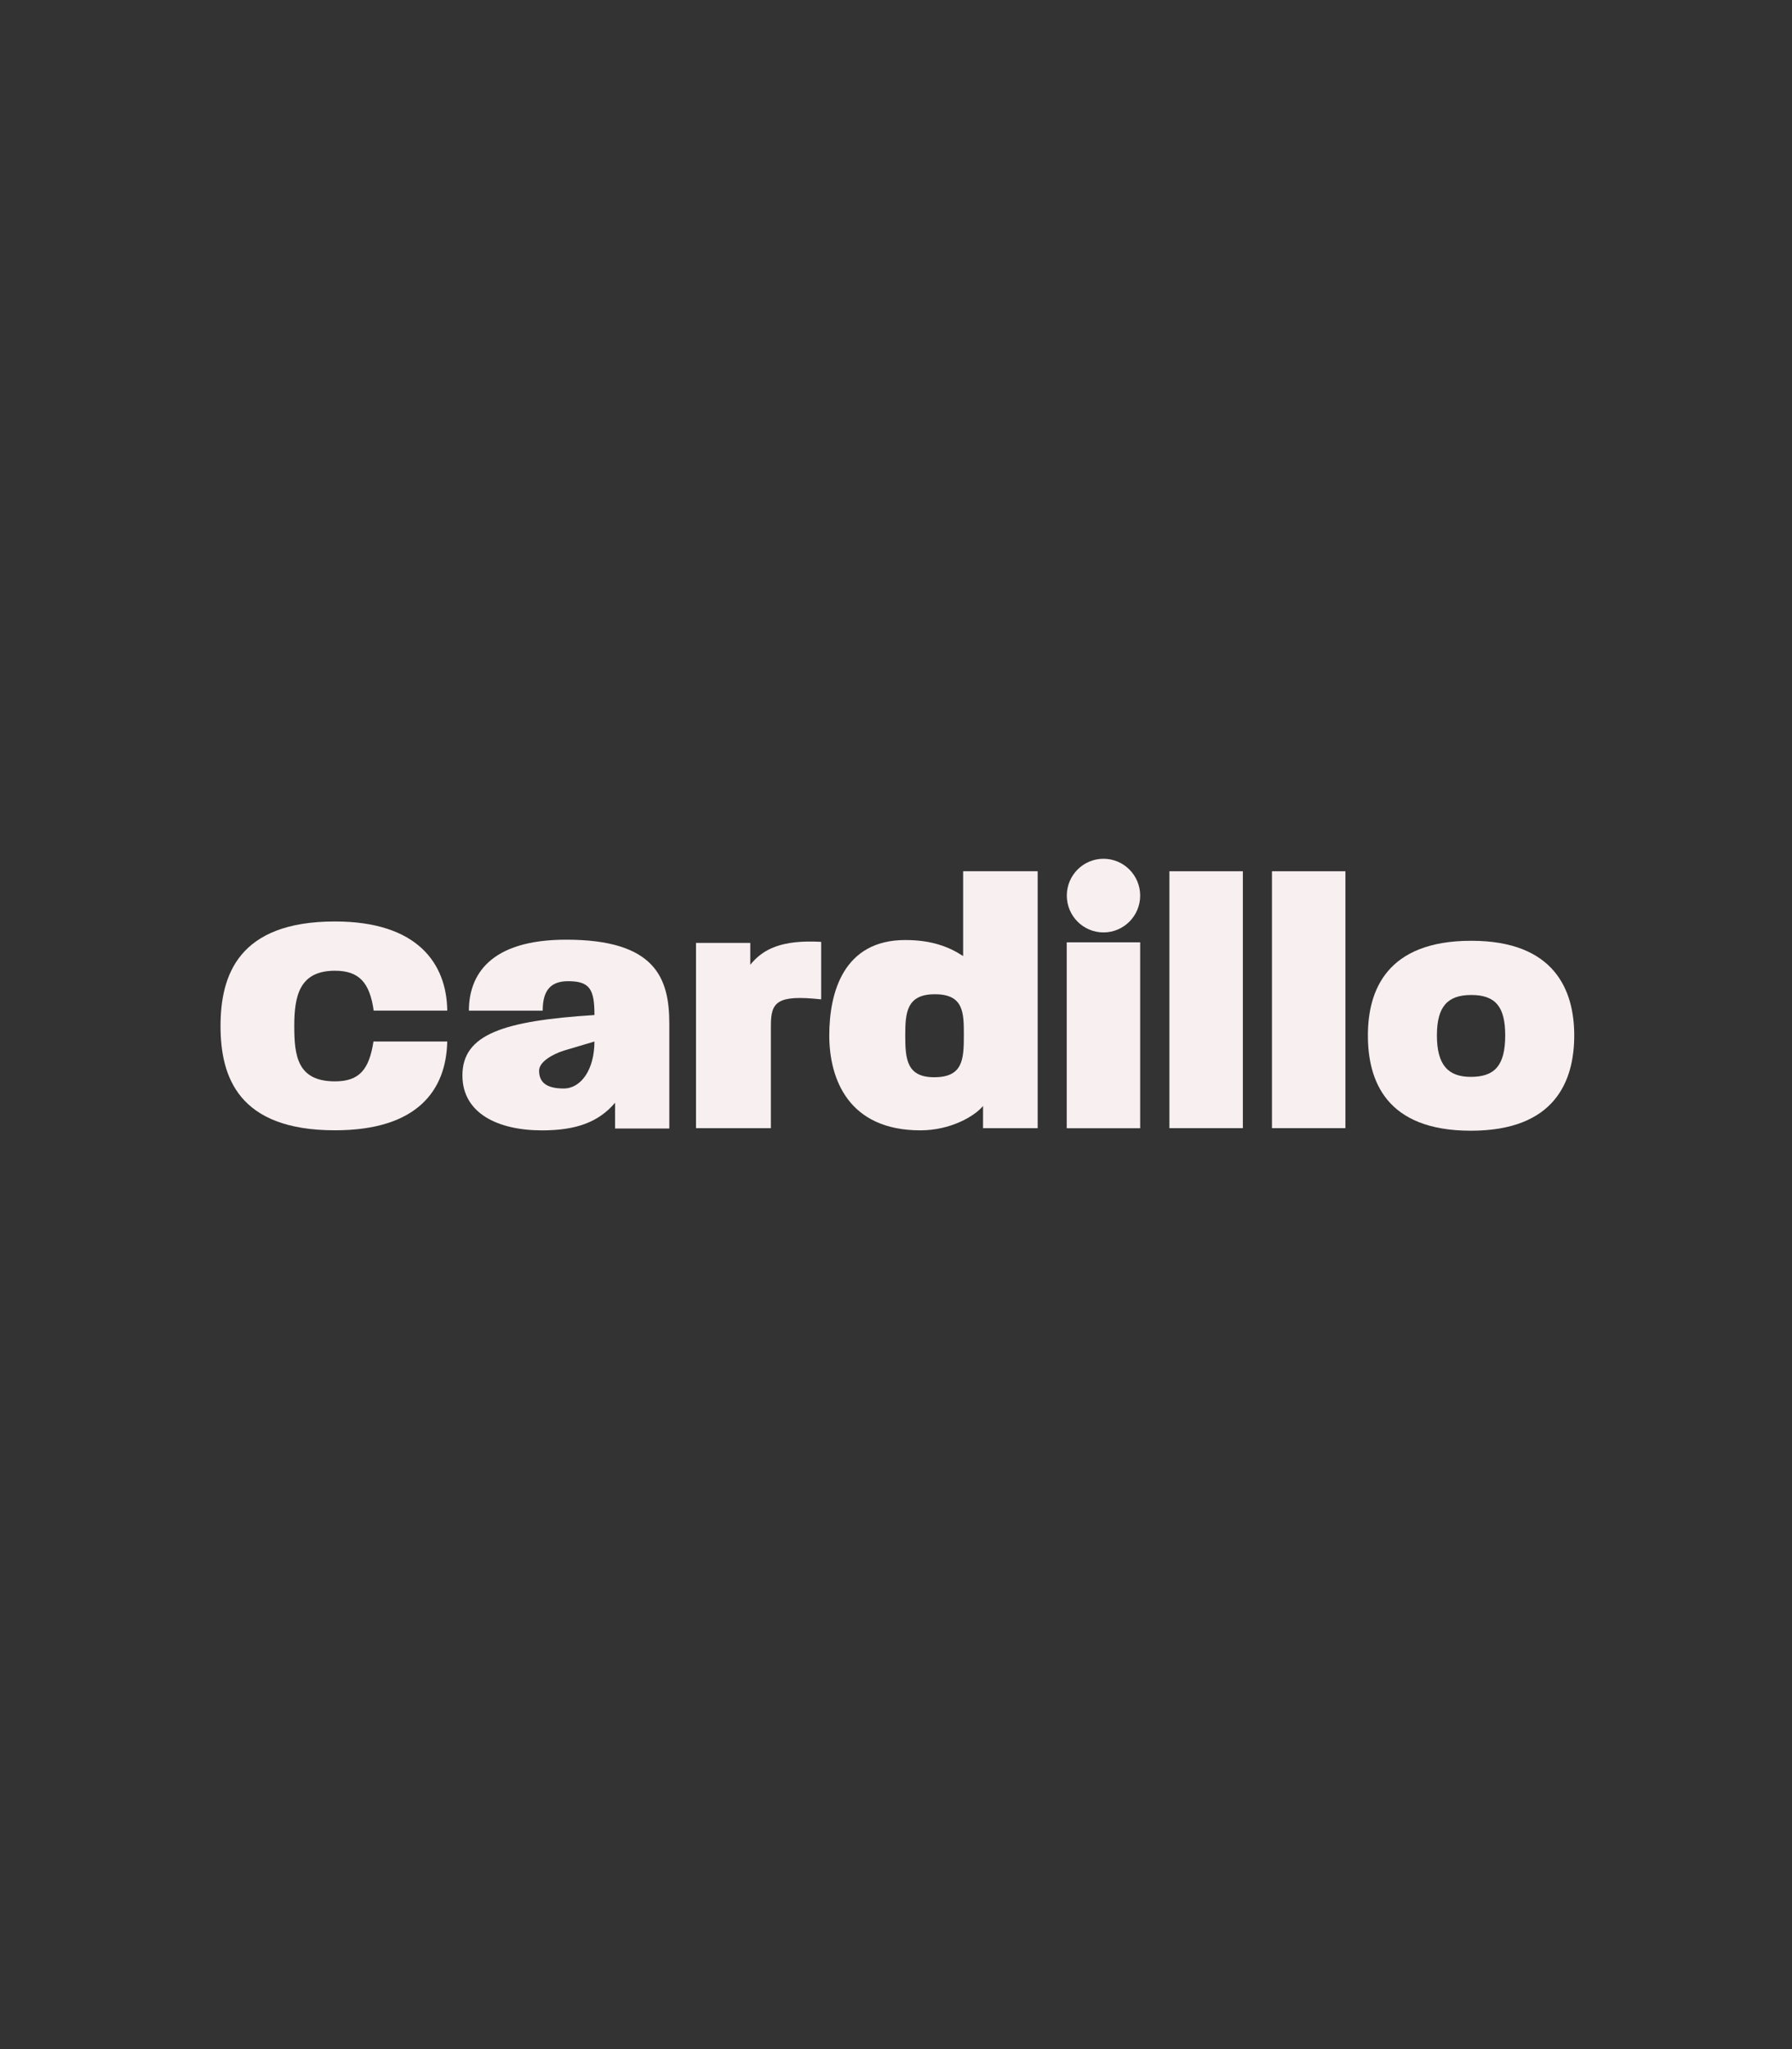
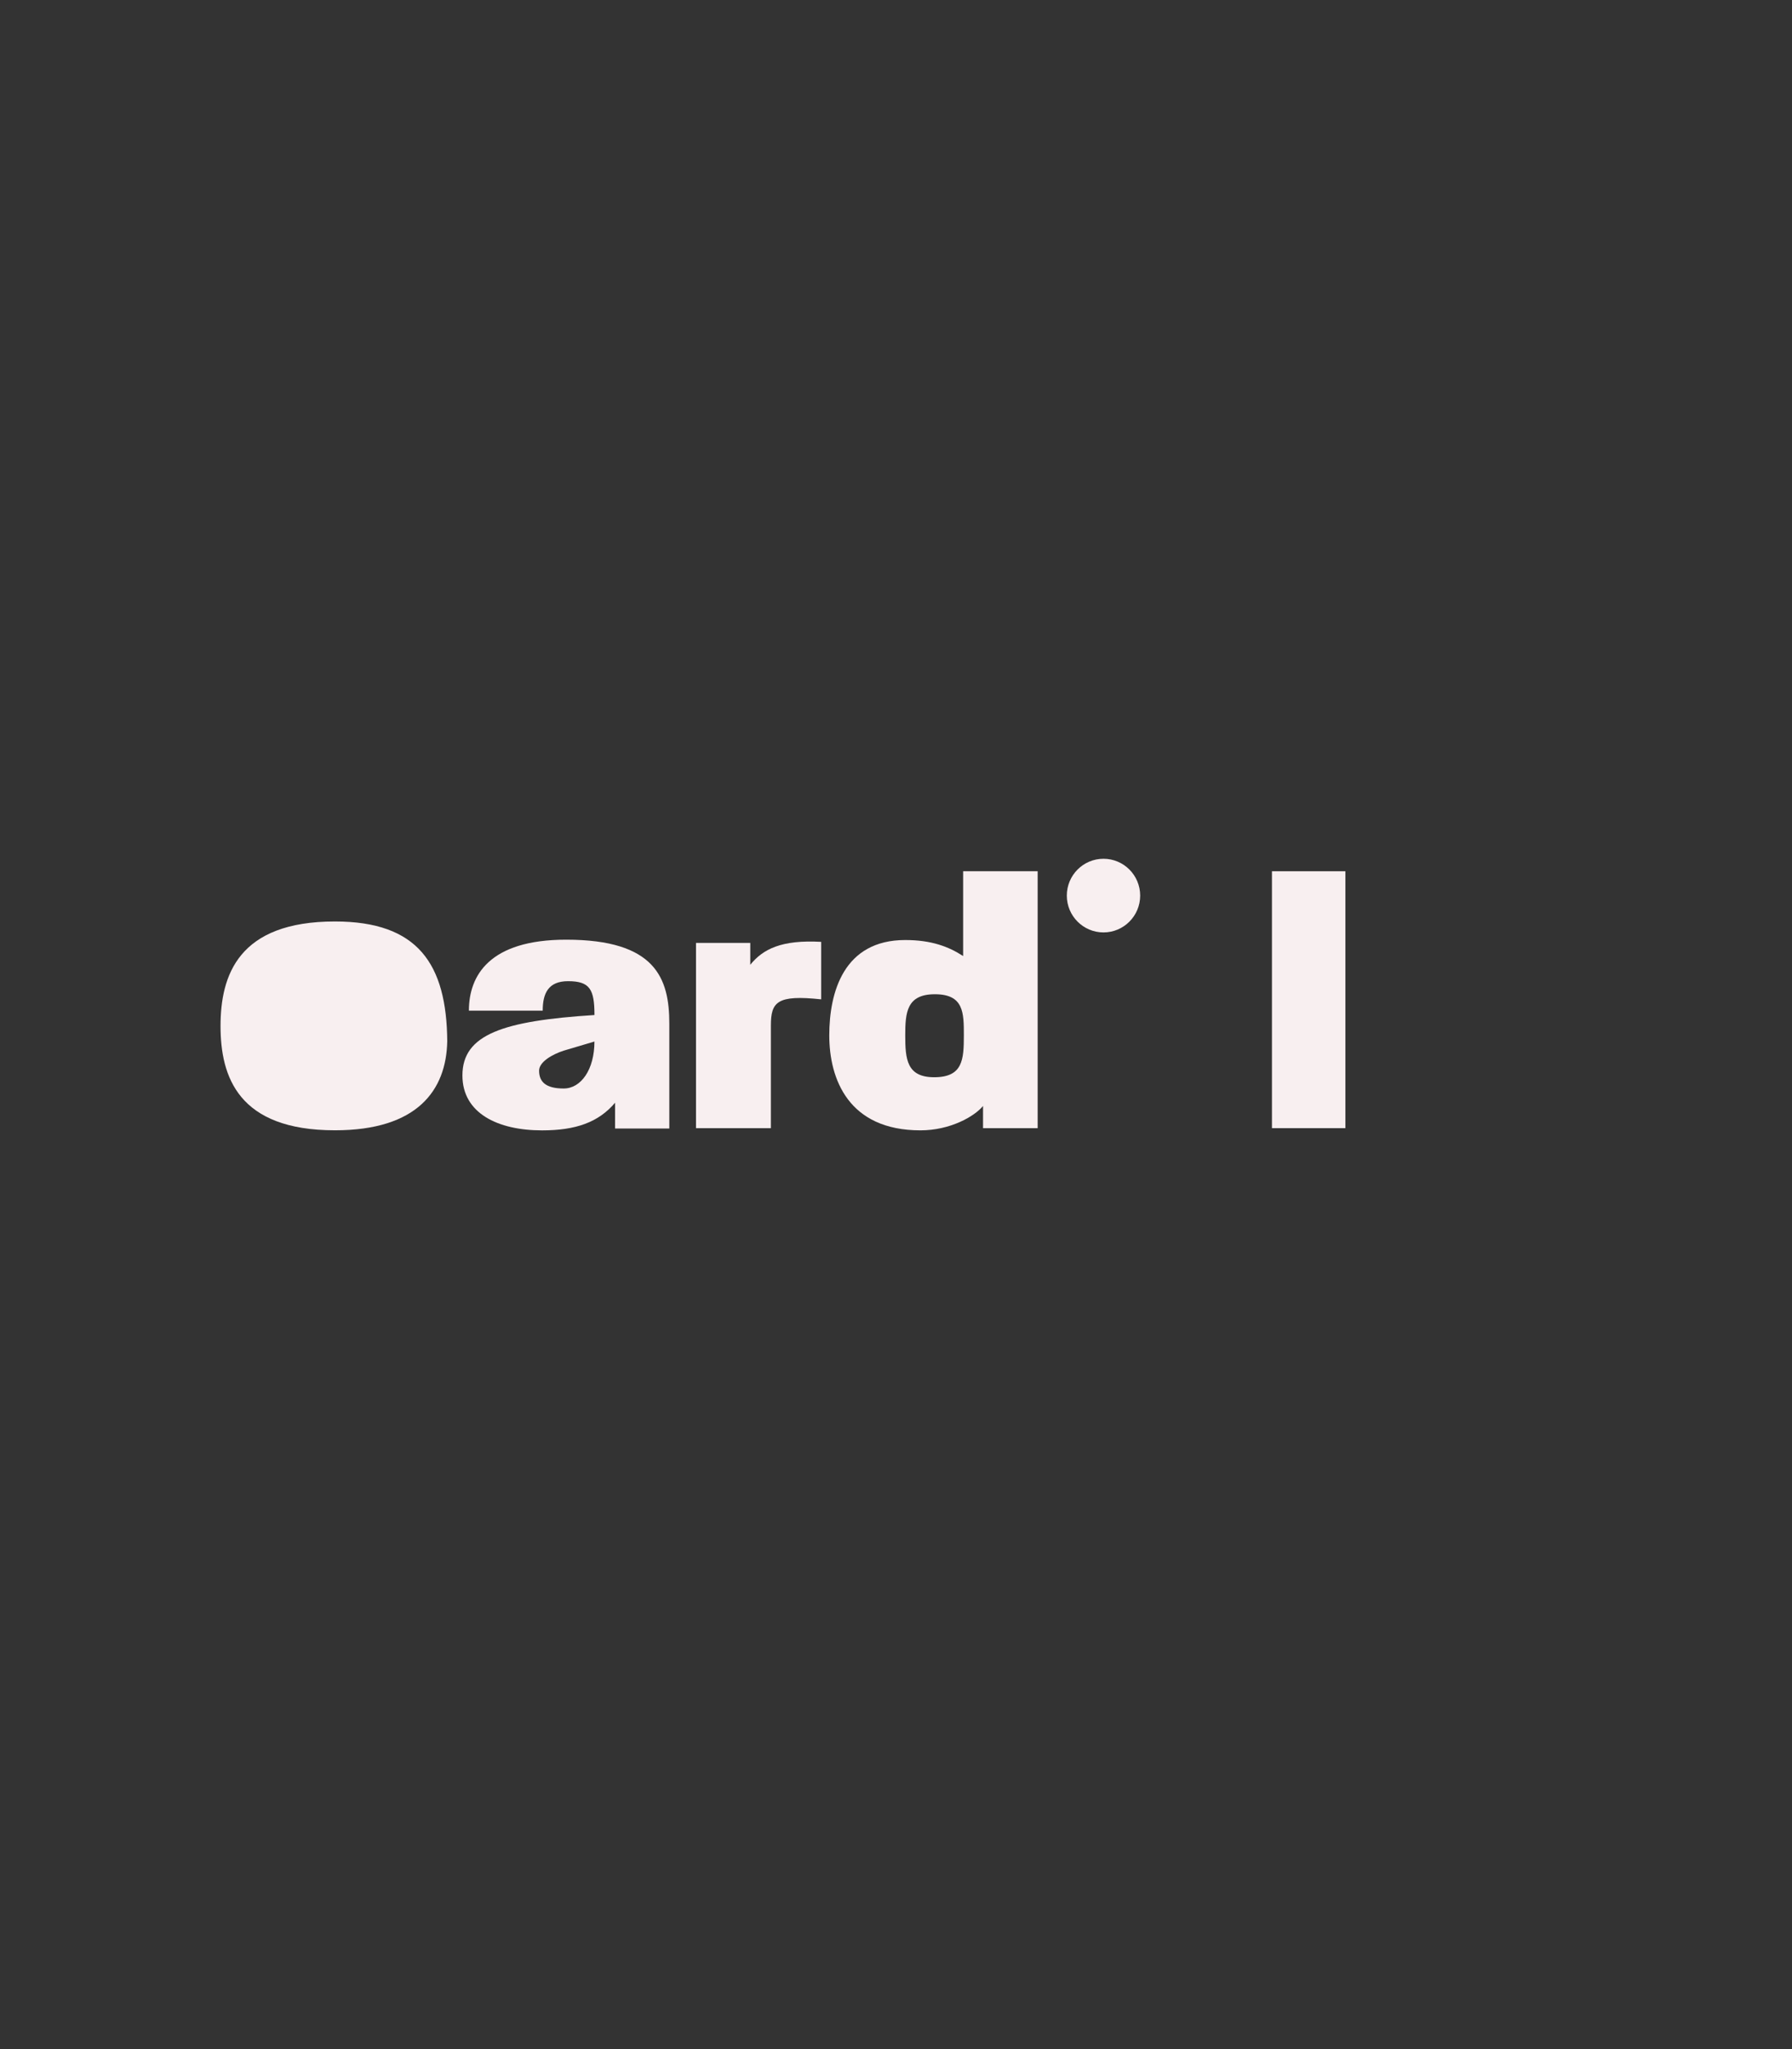
<svg xmlns="http://www.w3.org/2000/svg" width="1400" height="1600" viewBox="0 0 370.417 423.333" version="1.1" id="svg1" xml:space="preserve">
  <rect x="0" y="0" width="370.417" height="423.333" fill="#333333" stroke="none" />
  <defs id="defs1" />
  <g id="g2" transform="matrix(1.406,0,0,1.411,44.796,175.818)">
    <g transform="matrix(3.218,0,0,2.979,-1.13,40.478)" id="g4" style="fill:#f8eff0;fill-opacity:1">
-       <path transform="matrix(0.437,0,0,0.51,0.351,-13.359)" d="M 12.361,6.34 C 2.273,6.34 0.4,11.517 0.4,16.418 c 0,4.87 1.837,10.047 11.961,10.047 8.628,0 11.632,-3.868 11.74,-8.559 h -7.713 c -0.456,2.746 -1.513,3.842 -4.027,3.842 -3.927,0 -4.252,-2.451 -4.252,-5.33 0,-2.91 0.541,-5.33 4.252,-5.33 2.515,0 3.635,1.128 4.049,3.844 H 24.103 C 24.042,10.423 21.025,6.34 12.361,6.34 Z" fill="#000000" id="path4" style="fill:#f8eff0;fill-opacity:1" />
+       <path transform="matrix(0.437,0,0,0.51,0.351,-13.359)" d="M 12.361,6.34 C 2.273,6.34 0.4,11.517 0.4,16.418 c 0,4.87 1.837,10.047 11.961,10.047 8.628,0 11.632,-3.868 11.74,-8.559 h -7.713 H 24.103 C 24.042,10.423 21.025,6.34 12.361,6.34 Z" fill="#000000" id="path4" style="fill:#f8eff0;fill-opacity:1" />
    </g>
    <g transform="matrix(3.404,0,0,3.41,-12.354,-18.675)" id="g6" style="fill:#f8eff0;fill-opacity:1">
      <g transform="translate(13.802,17.376)" fill="#000000" id="g5" style="fill:#f8eff0;fill-opacity:1">
        <path d="m 9.375,0.016 v -4.5 c 0,-1.953 -0.594,-3.609 -4.453,-3.609 -3.328,0 -4.203,1.548 -4.203,3.048 h 3.188 c 0,-0.734 0.234,-1.266 1.094,-1.266 0.938,0 1.141,0.344 1.141,1.453 -3.938,0.25 -5.703,0.828 -5.703,2.594 0,1.625 1.531,2.359 3.438,2.359 1.453,0 2.438,-0.344 3.156,-1.188 l -5.686e-4,1.109 z m -3.234,-3.736 c 0,1.203 -0.578,2.017 -1.328,2.017 -0.766,0 -1.062,-0.281 -1.062,-0.766 0,-0.375 0.565,-0.699 1.062,-0.859 z" fill="#000000" id="path5" style="fill:#f8eff0;fill-opacity:1" />
      </g>
    </g>
    <g transform="matrix(3.404,0,0,3.41,-14.514,-18.675)" id="g8" style="fill:#f8eff0;fill-opacity:1">
      <g transform="translate(24.167,17.376)" fill="#000000" id="g7" style="fill:#f8eff0;fill-opacity:1">
        <path d="M 6.203,-5.531 V -8 C 4.484,-8.094 3.688,-7.688 3.141,-7.016 v -0.938 H 0.797 V -2e-5 h 3.234 v -4.406 c 0,-1.016 0.266,-1.328 2.172,-1.125 z" fill="#000000" id="path6" style="fill:#f8eff0;fill-opacity:1" />
      </g>
    </g>
    <g transform="matrix(3.404,0,0,3.41,-16.753,-18.675)" id="g10" style="fill:#f8eff0;fill-opacity:1">
      <g transform="translate(30.909,17.376)" fill="#000000" id="g9" style="fill:#f8eff0;fill-opacity:1">
        <path d="M 9.469,0 V -11.031 H 6.25 v 3.641 c -0.625,-0.406 -1.375,-0.688 -2.5,-0.688 -2.656,0 -3.281,2.234 -3.281,4.094 0,1.875 0.828,4.078 3.938,4.078 1.281,0 2.328,-0.594 2.703,-1.047 L 7.11,2.2e-4 Z M 6.281,-3.984 c 0,1.047 -0.047,1.797 -1.281,1.797 -1.188,0 -1.25,-0.781 -1.25,-1.797 0,-0.984 0.062,-1.766 1.281,-1.766 1.25,0 1.25,0.797 1.25,1.766 z" fill="#000000" id="path8" style="fill:#f8eff0;fill-opacity:1" />
      </g>
    </g>
-     <path d="m 124.968,13.369 v 27.219 h 10.795 V 13.369 Z" stroke-width="2.379" id="path10" style="fill:#f8eff0;fill-opacity:1" />
    <g transform="matrix(3.404,0,0,3.41,-20.749,-18.675)" id="g12" style="fill:#f8eff0;fill-opacity:1">
      <g transform="translate(46.398,17.376)" fill="#000000" id="g11" style="fill:#f8eff0;fill-opacity:1">
-         <path d="M 4.016,0 V -11.031 H 0.844 V 0 Z" fill="#000000" id="path11" style="fill:#f8eff0;fill-opacity:1" />
-       </g>
+         </g>
    </g>
    <g transform="matrix(3.404,0,0,3.41,-22.748,-18.675)" id="g14" style="fill:#f8eff0;fill-opacity:1">
      <g transform="translate(51.414,17.376)" fill="#000000" id="g13" style="fill:#f8eff0;fill-opacity:1">
        <path d="M 4.016,0 V -11.031 H 0.844 V 0 Z" fill="#000000" id="path12" style="fill:#f8eff0;fill-opacity:1" />
      </g>
    </g>
    <g transform="matrix(3.404,0,0,3.41,-24.516,-18.675)" id="g16" style="fill:#f8eff0;fill-opacity:1">
      <g transform="translate(56.452,17.376)" fill="#000000" id="g15" style="fill:#f8eff0;fill-opacity:1">
-         <path d="m 9.381,-3.984 c 0,-1.922 -0.836,-4.062 -4.448,-4.062 -3.659,0 -4.464,2.141 -4.464,4.062 0,1.953 0.789,4.094 4.448,4.094 3.628,0 4.464,-2.125 4.464,-4.094 z m -2.981,0 c 0,1.297 -0.457,1.781 -1.483,1.781 -0.978,0 -1.467,-0.5 -1.467,-1.781 0,-1.234 0.457,-1.734 1.483,-1.734 1.057,0 1.467,0.516 1.467,1.734 z" fill="#000000" stroke-width="1.005" id="path14" style="fill:#f8eff0;fill-opacity:1" />
-       </g>
+         </g>
    </g>
    <circle style="fill:#f8eff0;fill-opacity:1;stroke-width:0.969" id="path17" cx="130.371" cy="6.525" r="5.392" />
  </g>
</svg>